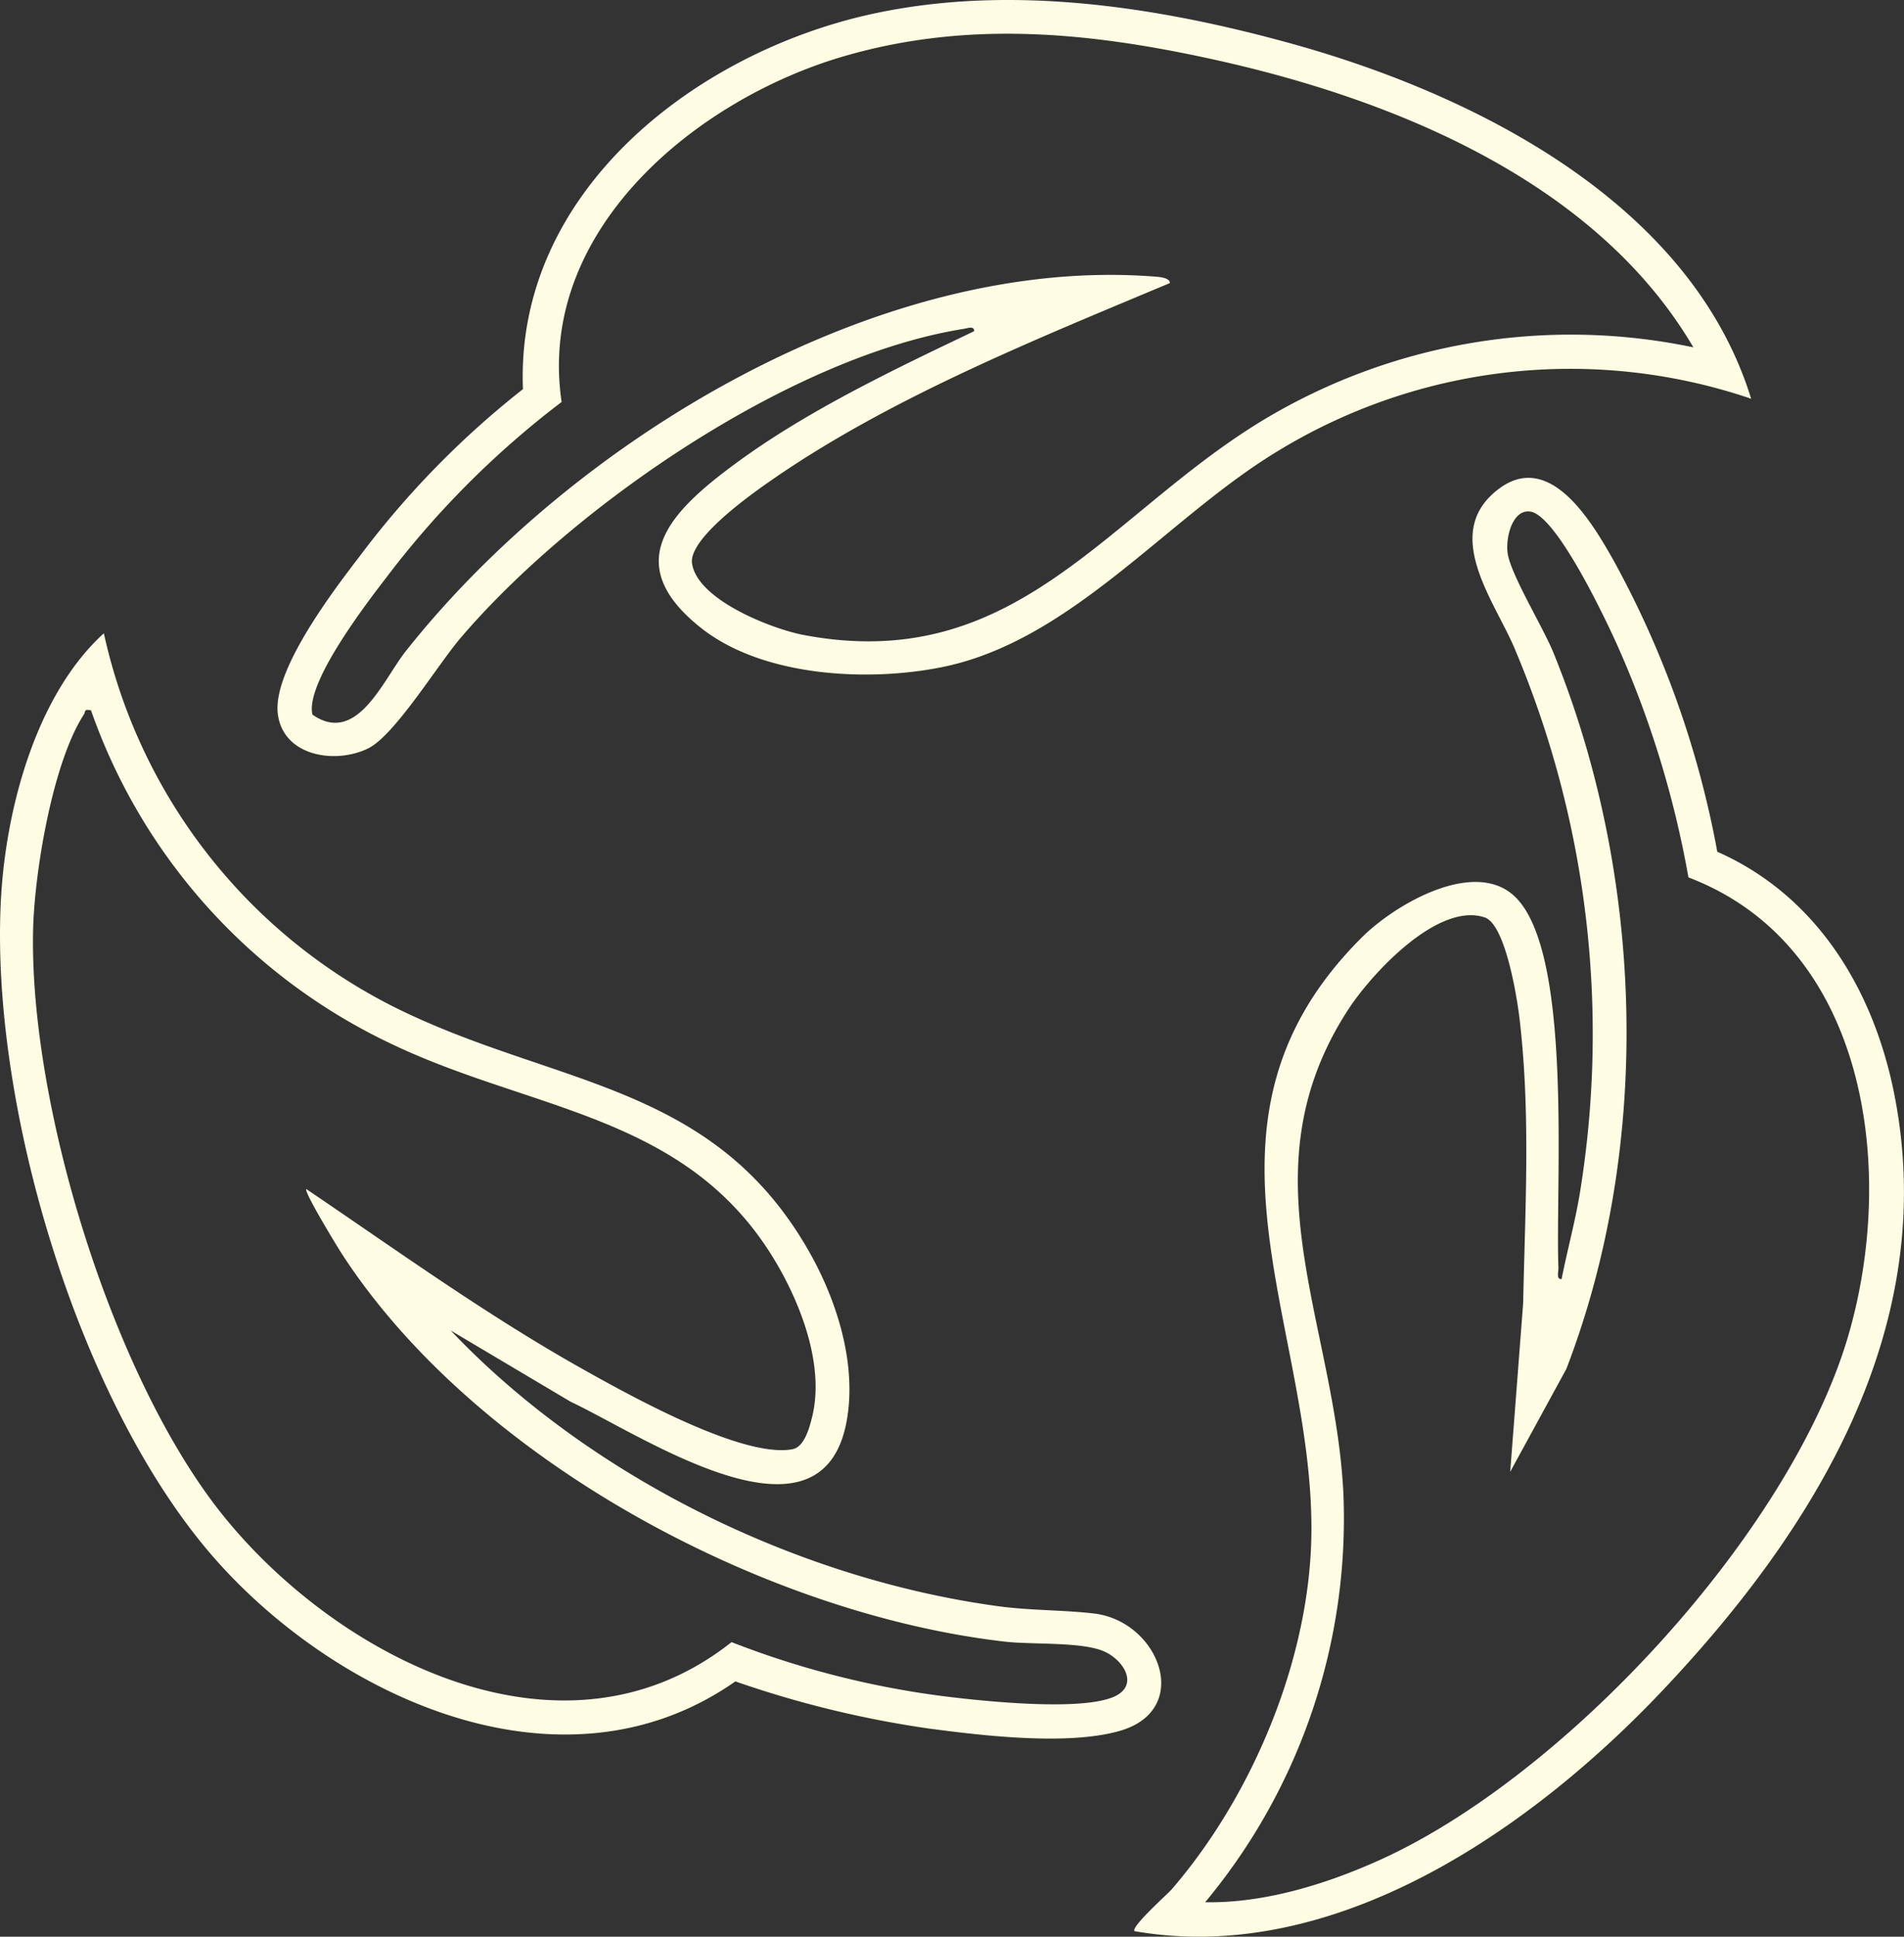
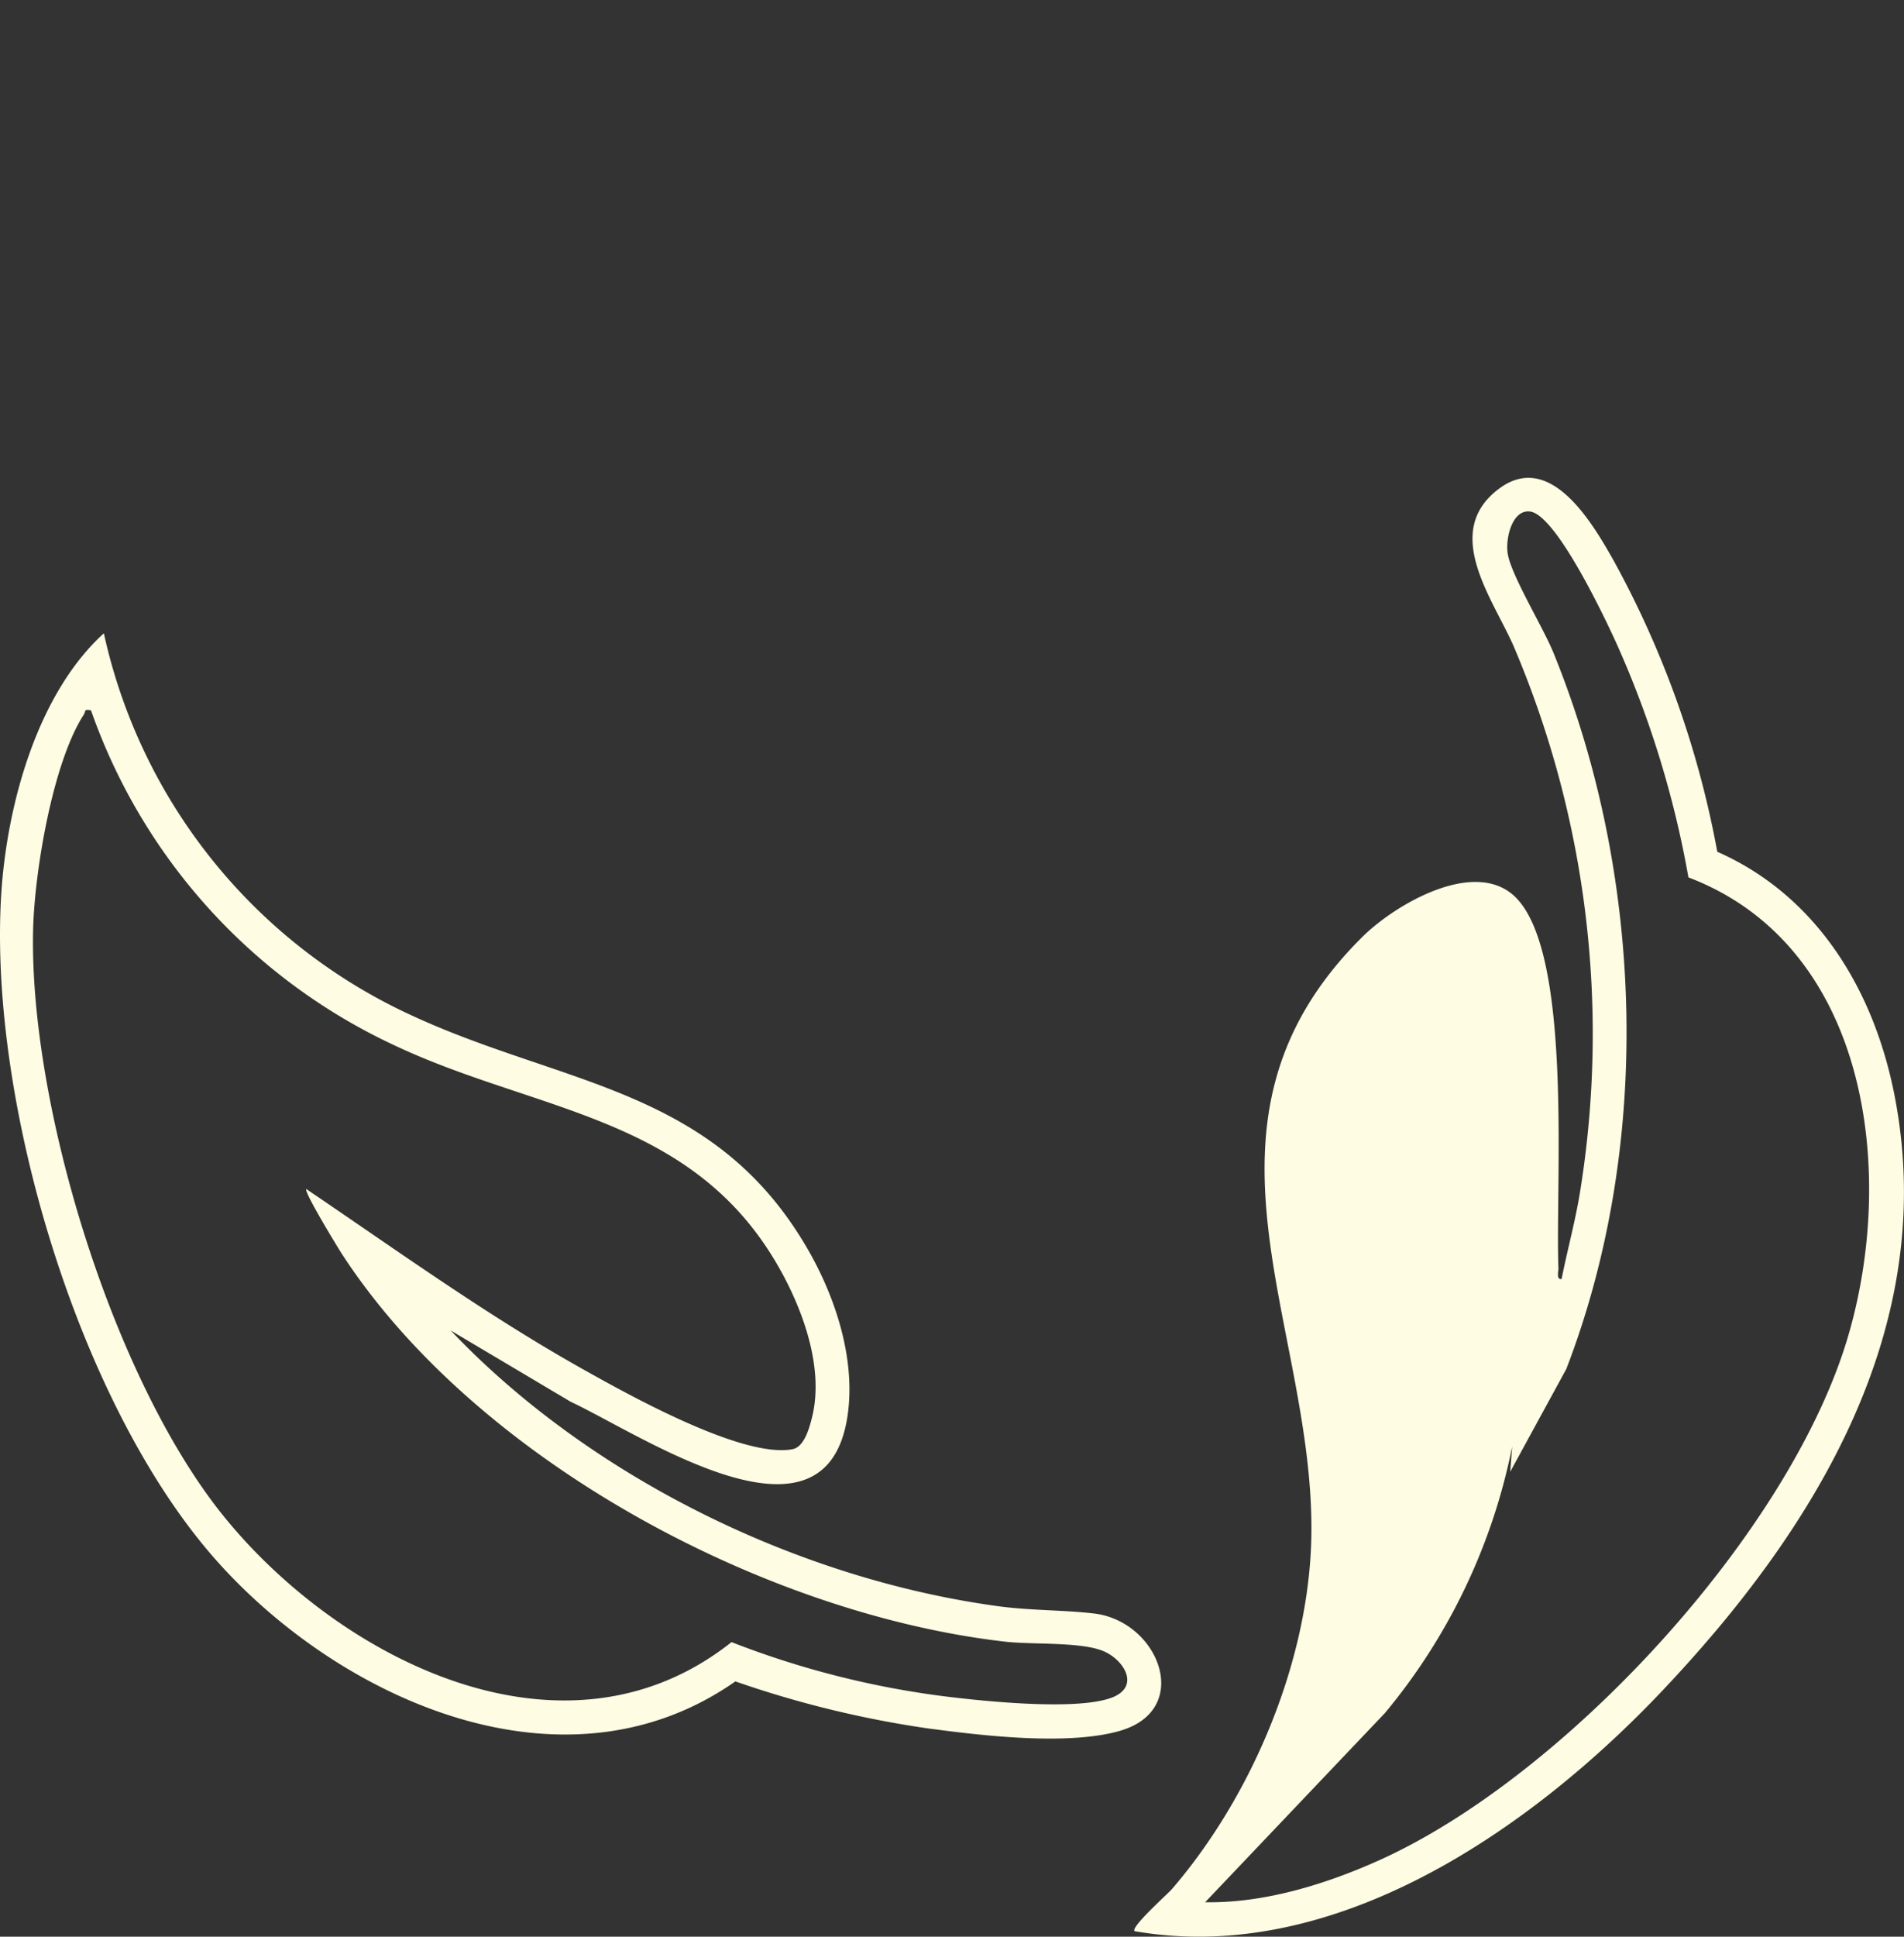
<svg xmlns="http://www.w3.org/2000/svg" width="148.692" height="151.167" viewBox="0 0 148.692 151.167">
  <rect x="0" y="0" width="148.692" height="151.167" fill="#333333" stroke="none" />
  <g id="Responsible_sourcing._Plastic_Carbon_Neutral" data-name="Responsible sourcing. Plastic &amp; Carbon Neutral" transform="translate(0)">
    <g id="Group_885" data-name="Group 885">
-       <path id="Path_2050" data-name="Path 2050" d="M136.75,31.122a43.863,43.863,0,0,0-37.243,4.26C91,40.623,83.586,50.049,73.568,52.072c-5.8,1.172-13.98.756-18.794-3.039-6.471-5.1-2.362-9.149,2.658-12.847,5.616-4.136,12.353-7.331,18.633-10.33.06-.452-.545-.228-.811-.186-13.508,2.149-30.537,13.869-39.3,24.143-1.8,2.113-5.129,7.581-7.2,8.6-2.543,1.252-6.606.636-7.054-2.655-.46-3.387,4.323-9.645,6.373-12.319A69.88,69.88,0,0,1,40.839,30.375C40.225,15.012,54.238,4.151,68,1.112c10.747-2.373,22.227-.631,32.7,2.249,14.44,3.972,31.337,12.457,36.055,27.761m-4.514-4.012c-7.574-12.909-23.3-19.336-37.36-22.443-9.7-2.144-19.2-3.1-28.893-.3C54.372,7.717,41.865,18.007,43.86,31.375A71.042,71.042,0,0,0,30.19,45.053c-1.557,2.018-6.39,8.3-5.788,10.728,3.481,2.422,5.511-2.712,7.292-4.961C44.711,34.391,68.6,19.882,90.236,21.594c.29.023,1.124.078,1.125.5C80.92,26.478,69.4,31.088,60.089,37.589c-1.483,1.035-6.327,4.46-6.045,6.39.417,2.852,6.249,5.118,8.725,5.586,16.494,3.115,23.52-9.231,35.735-16.69a46.628,46.628,0,0,1,33.732-5.765" fill="#fefce2" />
      <path id="Path_2051" data-name="Path 2051" d="M35.195,103.848c10.862,11.444,27.123,19.408,42.789,21.527,2.487.337,5.057.284,7.459.566,5.077.6,7.769,7.544,1.959,9.175-4.074,1.144-10.671.363-14.938-.208a80.82,80.82,0,0,1-15.036-3.668c-13.353,9.348-30.852,1.453-40.545-9.458C6.1,109.638-.89,85.946.092,69.87.515,62.945,2.862,54.2,8.111,49.43A42.927,42.927,0,0,0,32.1,79.235C44.024,84.769,55.843,84.869,63.134,97.6c2.068,3.61,3.568,8.154,3.124,12.361-1.283,12.139-15.908,2.171-21.7-.553ZM7.108,55.448c-.587-.125-.4.081-.559.323C4.1,59.549,2.684,68.115,2.585,72.614c-.3,13.66,6.213,34.947,14.813,45.644,9.075,11.285,26.686,20.253,39.731,9.916A69.965,69.965,0,0,0,73.718,132.4c3.134.39,10.333,1.138,13.088.113,2.234-.831,1.032-2.888-.567-3.607-1.721-.775-5.6-.521-7.757-.769C59.649,125.98,37.16,113.95,26.718,97.9c-.329-.506-3-4.877-2.8-5.092,7.125,4.817,14.124,9.874,21.644,14.086,3.573,2,12.456,6.966,16.337,6.22.914-.176,1.313-1.668,1.518-2.494.95-3.82-.7-8.374-2.6-11.711C54.031,86.977,41.786,86.84,30.591,81.492A45.379,45.379,0,0,1,7.108,55.448" fill="#fefce2" />
-       <path id="Path_2052" data-name="Path 2052" d="M88.607,150.737c-.345-.3,2.575-2.9,2.886-3.255,6.365-7.369,10.86-18.131,10.922-27.961.1-16.414-10.525-32.024,3.986-46.4,2.573-2.549,8.919-6.269,12.042-3,4.389,4.595,3.011,22.394,3.262,28.839.012.3-.189.932.248.873.442-2.242,1.058-4.463,1.428-6.722a77.213,77.213,0,0,0-5.143-42.6c-1.6-3.719-5.721-8.973-1.17-12.367,4-2.987,7.284,2.67,8.943,5.6a75.421,75.421,0,0,1,8.1,22.739c7.813,3.449,12.242,10.844,13.84,19.01,3.544,18.107-6.207,33.869-18.1,46.441-10.221,10.807-25.6,21.531-41.251,18.8m5.515-2.258c4.62.084,9.446-1.407,13.63-3.293,14.5-6.537,32.082-25.56,36.587-40.9,3.775-12.856,1.571-30.45-12.476-35.8a77.476,77.476,0,0,0-5.6-18.222c-.891-1.973-4.705-10.036-6.748-10.331-1.416-.2-1.959,2.107-1.762,3.3.283,1.7,2.756,5.722,3.568,7.715,7.075,17.357,7.765,38.356,1.007,55.909l-4.382,8.026,1.011-13.153c.154-7.429.594-14.9-.293-22.3-.192-1.6-1.1-7.284-2.711-7.819-3.674-1.224-8.866,4.439-10.651,7.182-8.268,12.7-1.065,24.293-.387,37.708a46.8,46.8,0,0,1-10.793,31.98" fill="#fefce2" />
+       <path id="Path_2052" data-name="Path 2052" d="M88.607,150.737c-.345-.3,2.575-2.9,2.886-3.255,6.365-7.369,10.86-18.131,10.922-27.961.1-16.414-10.525-32.024,3.986-46.4,2.573-2.549,8.919-6.269,12.042-3,4.389,4.595,3.011,22.394,3.262,28.839.012.3-.189.932.248.873.442-2.242,1.058-4.463,1.428-6.722a77.213,77.213,0,0,0-5.143-42.6c-1.6-3.719-5.721-8.973-1.17-12.367,4-2.987,7.284,2.67,8.943,5.6a75.421,75.421,0,0,1,8.1,22.739c7.813,3.449,12.242,10.844,13.84,19.01,3.544,18.107-6.207,33.869-18.1,46.441-10.221,10.807-25.6,21.531-41.251,18.8m5.515-2.258c4.62.084,9.446-1.407,13.63-3.293,14.5-6.537,32.082-25.56,36.587-40.9,3.775-12.856,1.571-30.45-12.476-35.8a77.476,77.476,0,0,0-5.6-18.222c-.891-1.973-4.705-10.036-6.748-10.331-1.416-.2-1.959,2.107-1.762,3.3.283,1.7,2.756,5.722,3.568,7.715,7.075,17.357,7.765,38.356,1.007,55.909l-4.382,8.026,1.011-13.153a46.8,46.8,0,0,1-10.793,31.98" fill="#fefce2" />
    </g>
  </g>
</svg>